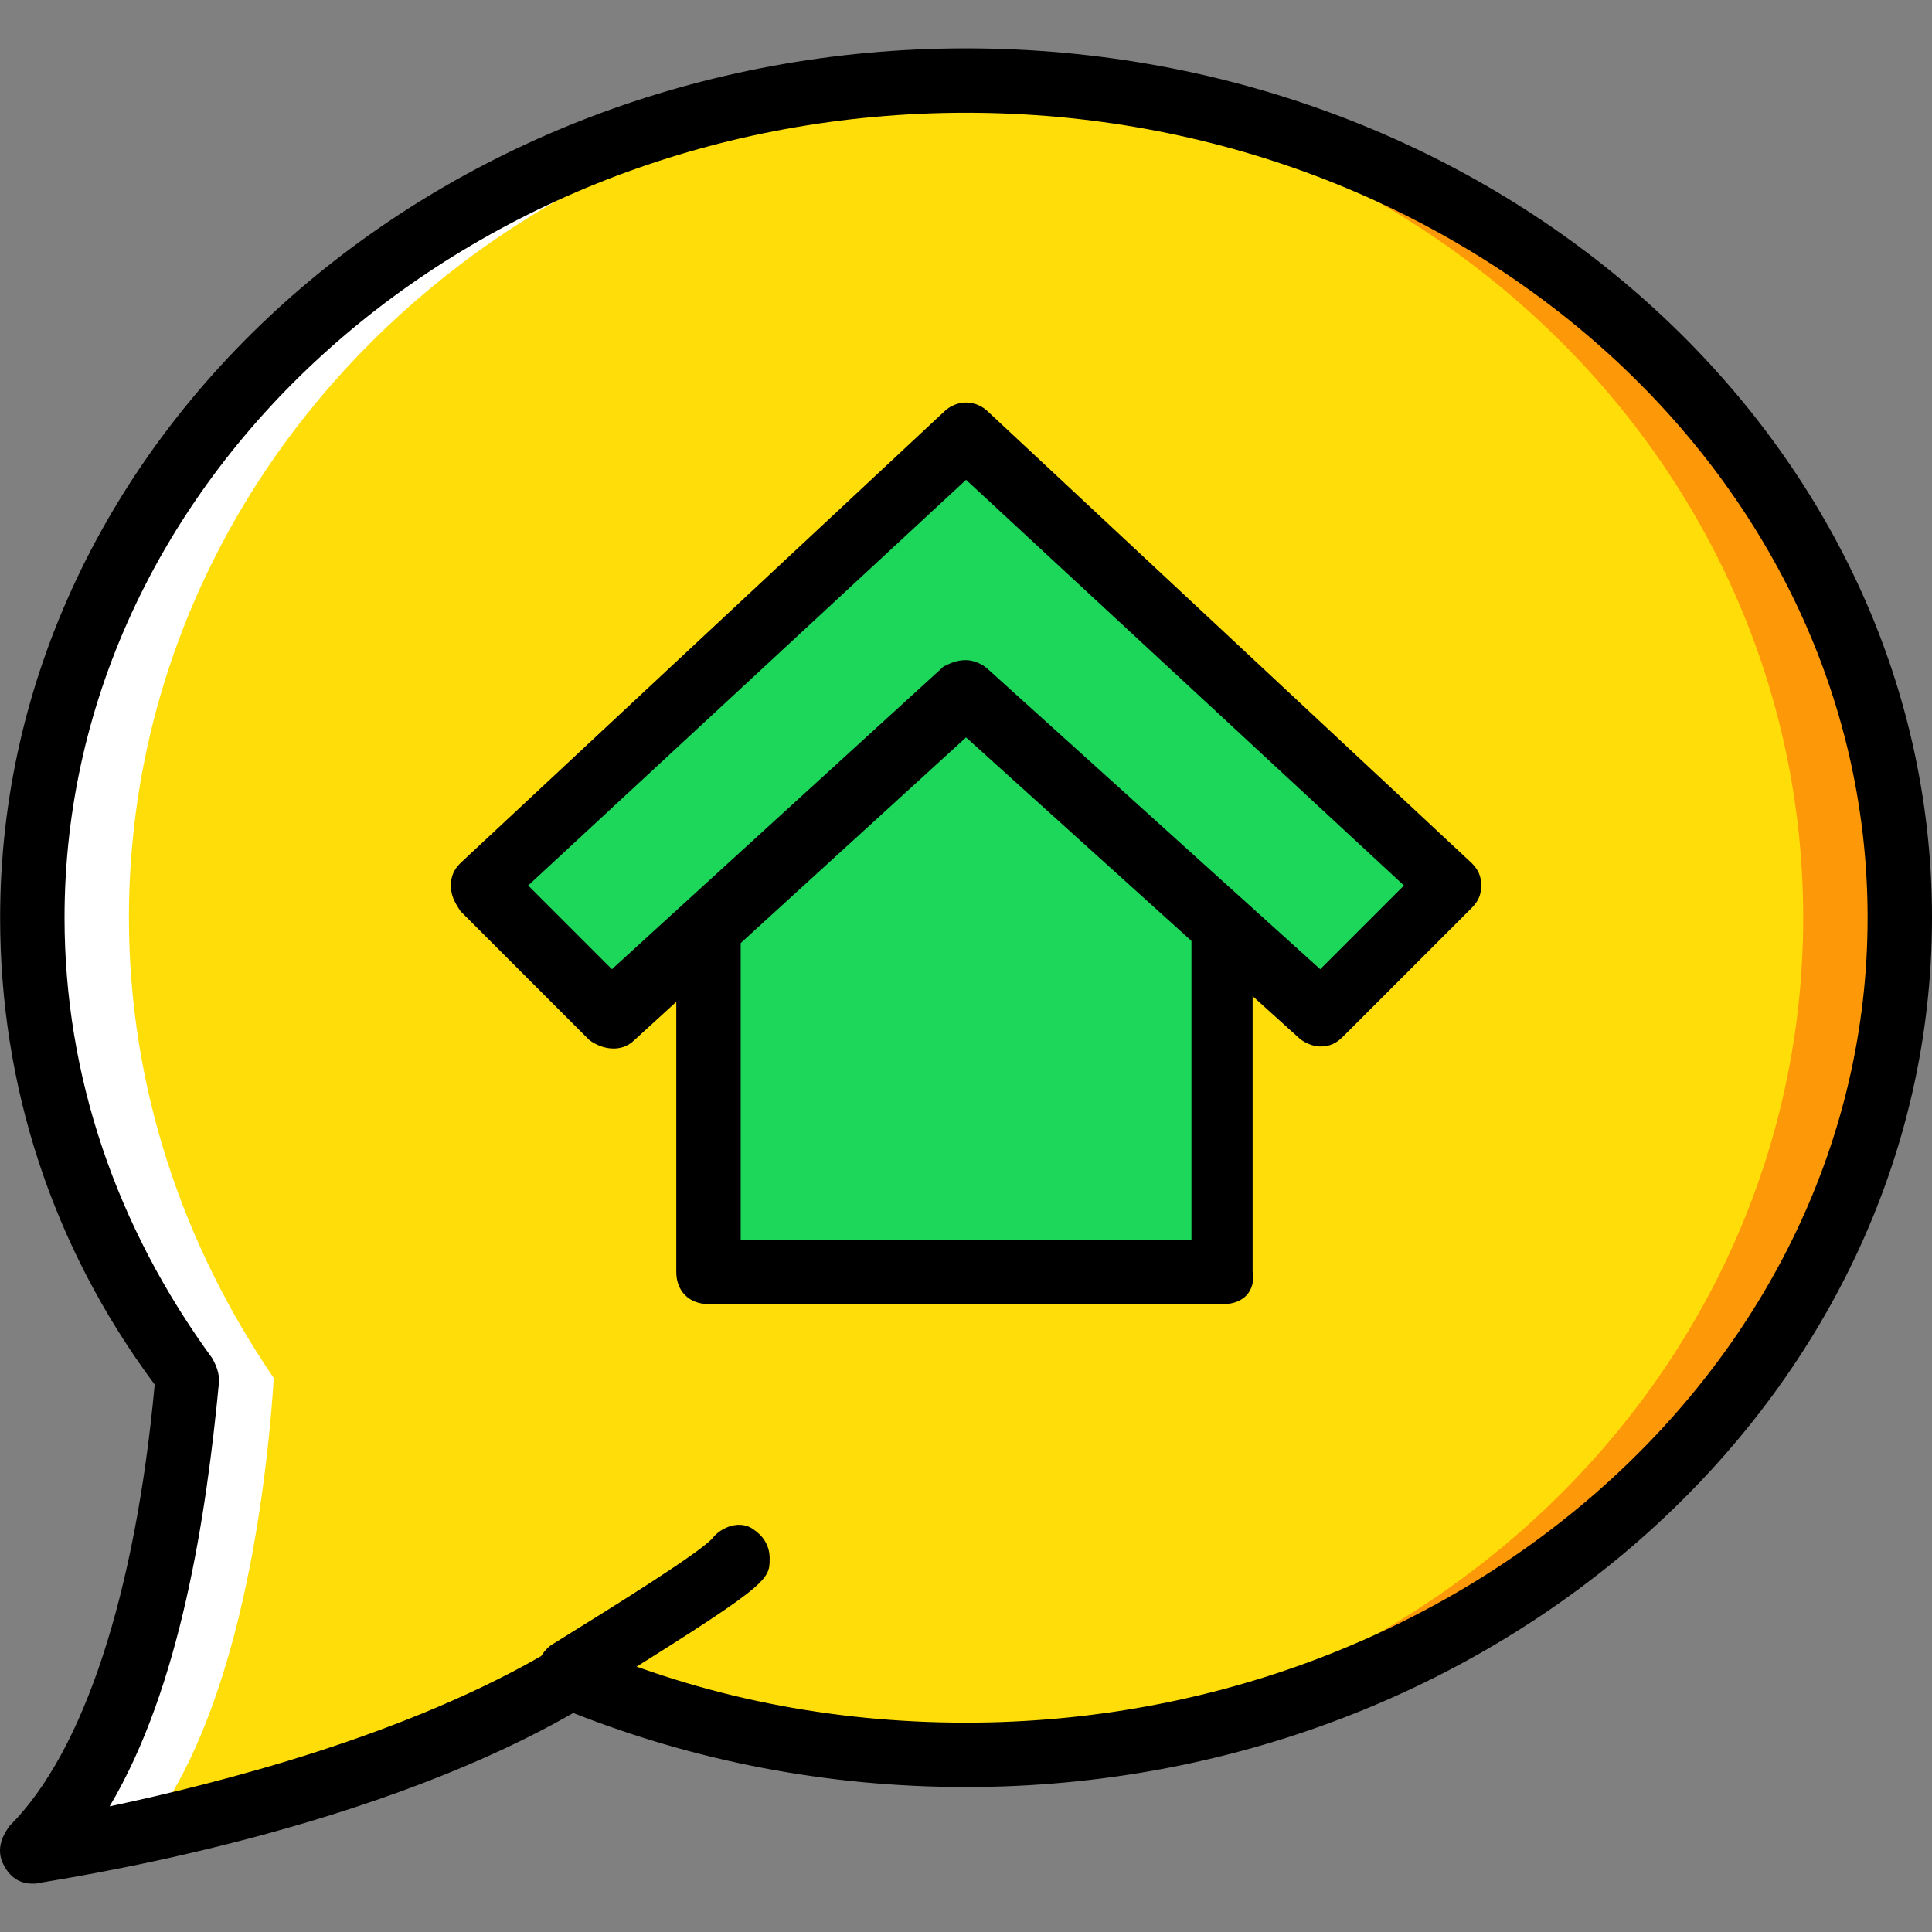
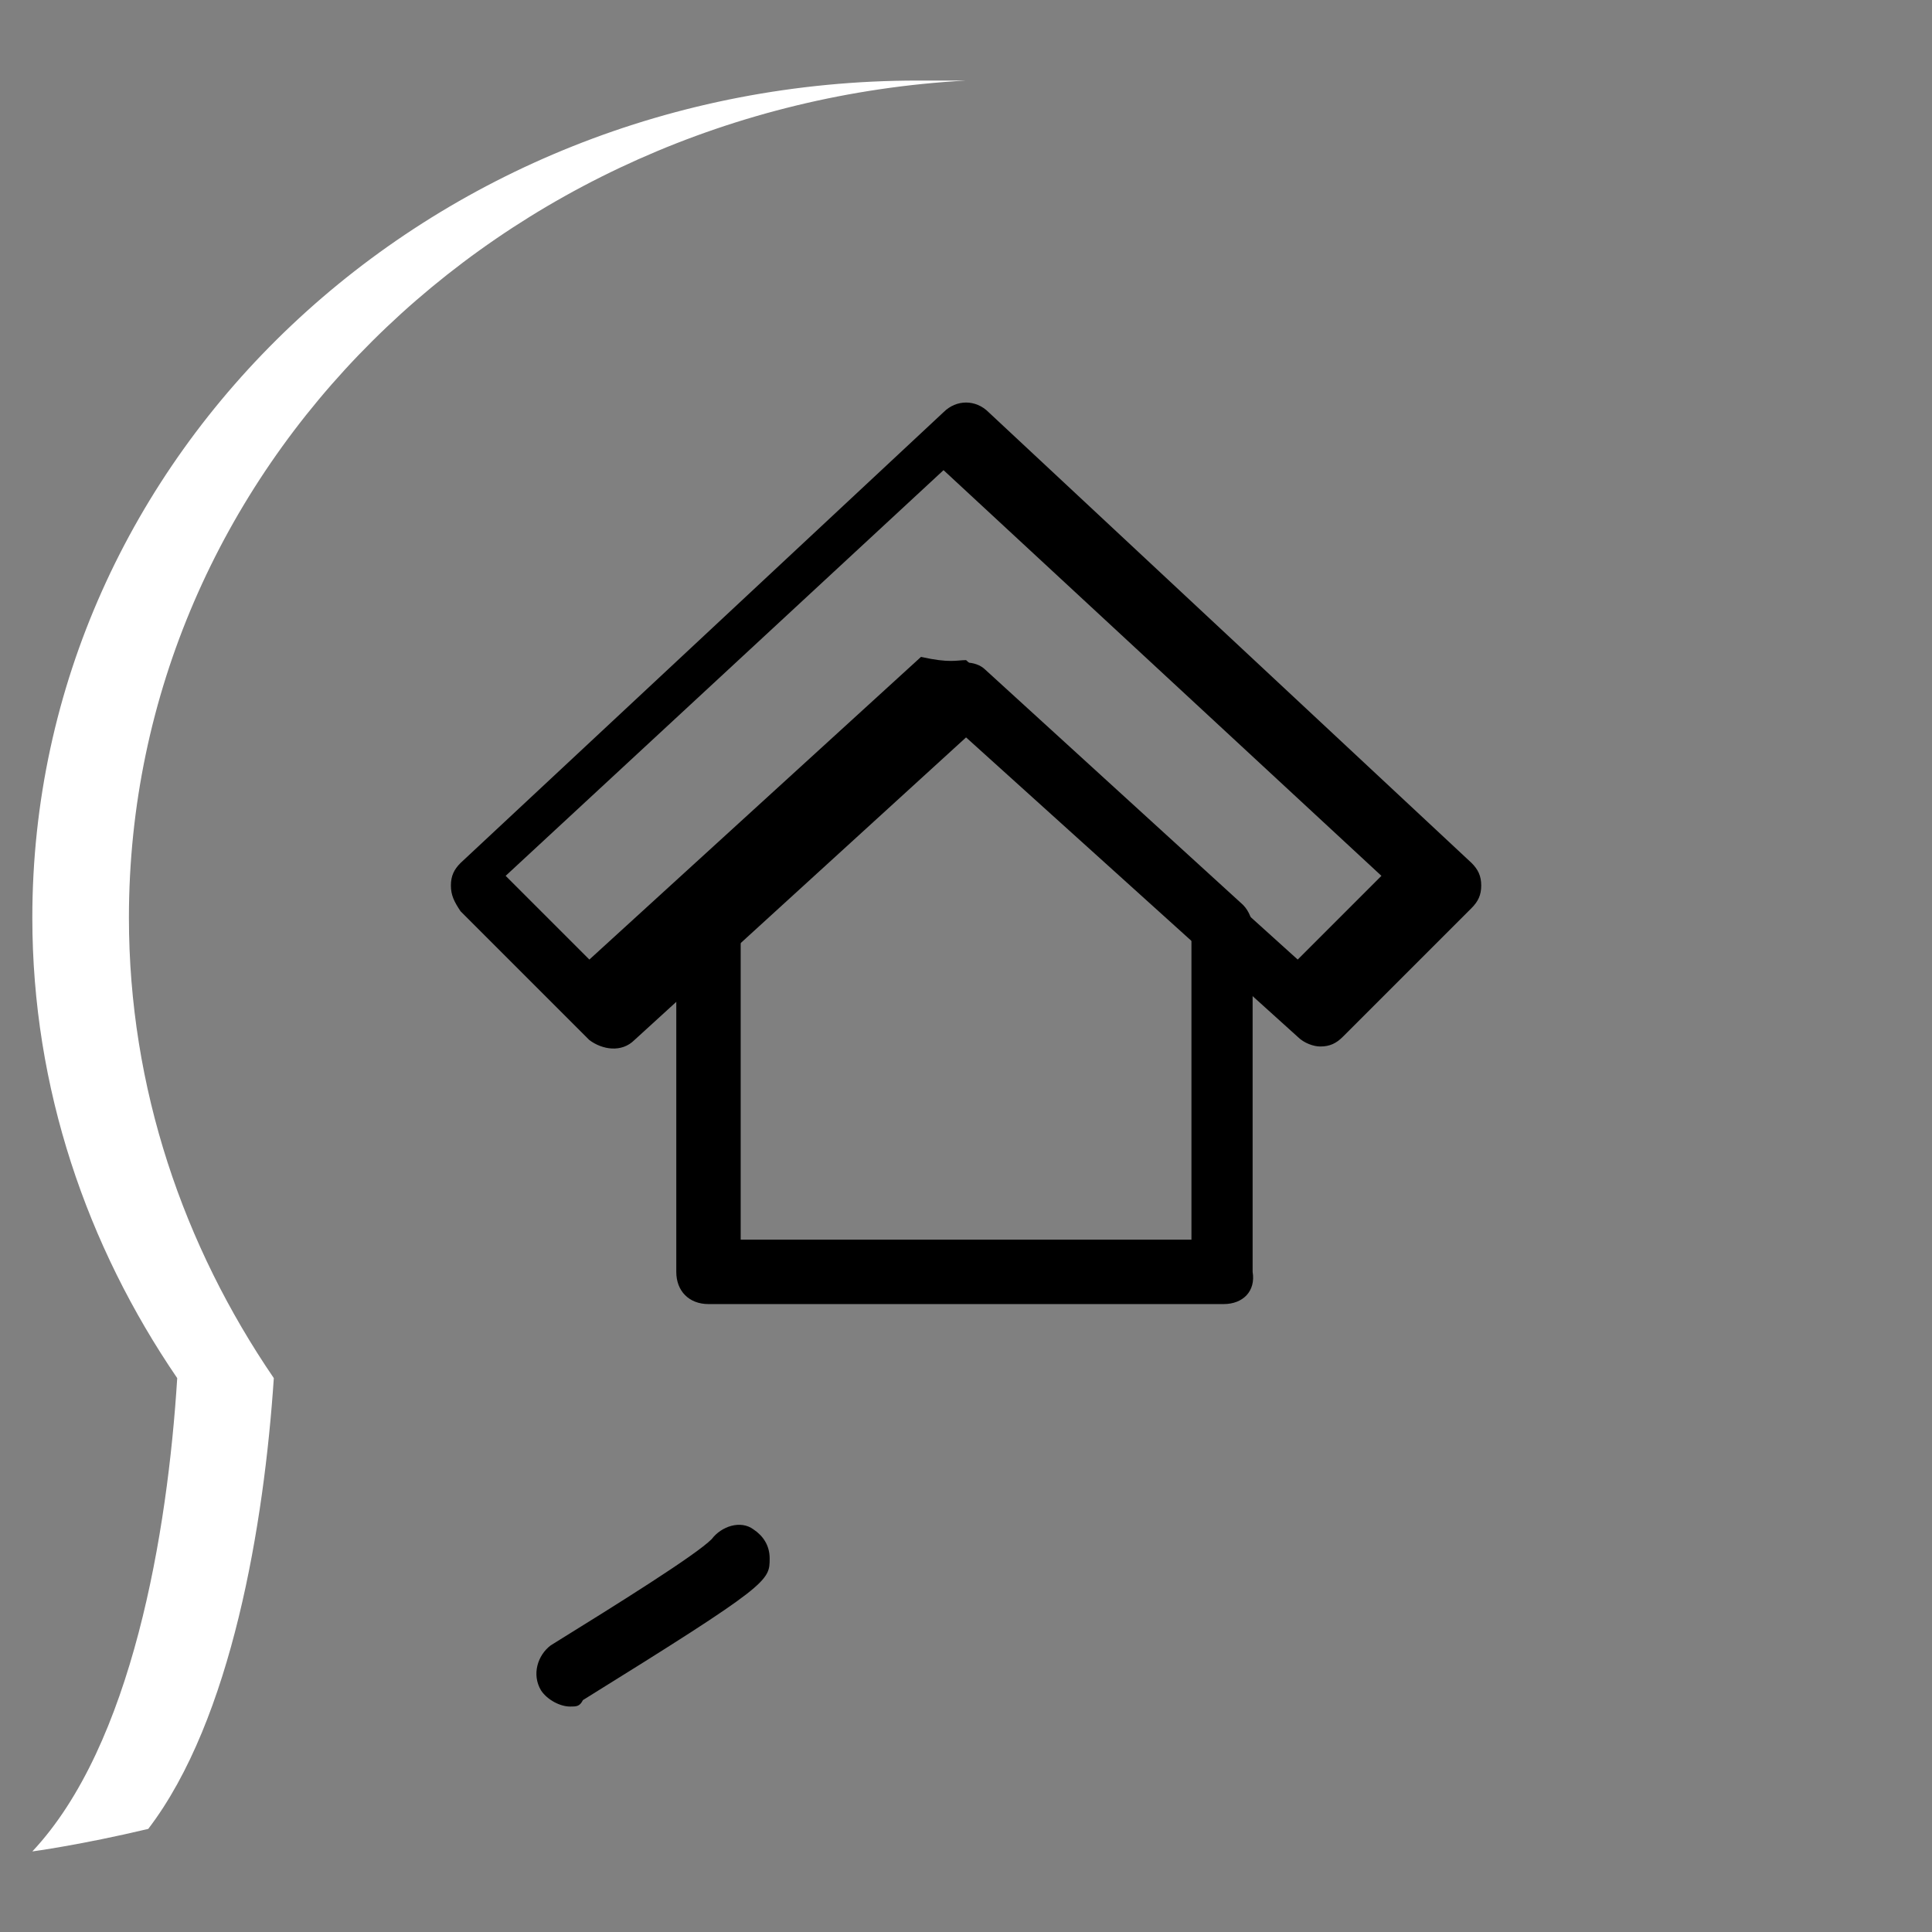
<svg xmlns="http://www.w3.org/2000/svg" version="1.1" id="Layer_1" x="0px" y="0px" viewBox="0 0 512.035 512.035" style="enable-background:new 0 0 512.035 512.035;" xml:space="preserve">
  <rect x="0" y="0" width="512.035" height="512.035" fill="#808080" stroke="none" />
  <g transform="translate(1 1)">
-     <path style="fill:#FD9808;" d="M255.035,20.351c-136.533,0-247.467,98.987-247.467,221.867c0,45.227,15.36,87.04,40.96,122.027   c-3.413,40.96-12.8,97.28-40.96,125.44c0,0,84.48-11.947,142.507-46.933c31.573,13.653,67.413,21.333,104.96,21.333   c136.533,0,247.467-98.987,247.467-221.867S391.568,20.351,255.035,20.351" />
-     <path style="fill:#FFDD09;" d="M242.235,20.351c-129.707,0-234.667,98.987-234.667,221.867c0,45.227,14.507,87.04,38.4,122.027   c-2.56,40.96-11.947,97.28-38.4,125.44c0,0,80.213-11.947,134.827-46.933c29.867,13.653,64,21.333,99.84,21.333   c129.707,0,234.667-98.987,234.667-221.867S371.941,20.351,242.235,20.351" />
    <path style="fill:#FFFFFF;" d="M38.288,483.711c22.187-29.013,30.72-81.067,33.28-119.467c-23.893-34.987-38.4-76.8-38.4-122.027   c0-118.613,98.133-215.04,221.867-221.867c-4.267,0-8.533,0-12.8,0c-129.707,0-234.667,98.987-234.667,221.867   c0,45.227,14.507,87.04,38.4,122.027c-2.56,40.96-11.947,97.28-38.4,125.44C7.568,489.684,20.368,487.977,38.288,483.711" />
    <g>
-       <polygon style="fill:#1CD759;" points="255.035,114.217 127.035,233.684 161.168,267.817 255.035,182.484 348.901,267.817     383.035,233.684   " />
-       <polygon style="fill:#1CD759;" points="255.035,182.484 186.768,244.777 186.768,336.084 323.301,336.084 323.301,244.777   " />
-     </g>
-     <path d="M7.568,498.217c-3.413,0-5.973-1.707-7.68-5.12s-0.853-6.827,1.707-10.24c19.627-19.627,33.28-61.44,38.4-116.907   c-27.307-36.693-40.96-79.36-40.96-123.733c0-127.147,115.2-230.4,256-230.4s256,103.253,256,230.4s-115.2,230.4-256,230.4   c-36.693,0-71.68-6.827-104.107-19.627c-58.027,33.28-139.093,44.373-142.507,45.227H7.568z M255.035,28.884   c-131.413,0-238.933,95.573-238.933,213.333c0,41.813,13.653,81.92,39.253,116.907c0.853,1.707,1.707,3.413,1.707,5.973   c-3.413,35.84-10.24,81.067-29.013,112.64c28.16-5.973,79.36-18.773,117.76-41.813c2.56-1.707,5.12-1.707,7.68-0.853   c31.573,13.653,65.707,20.48,101.547,20.48c131.413,0,238.933-95.573,238.933-213.333S386.448,28.884,255.035,28.884z" />
+       </g>
    <path d="M150.075,451.284c-2.56,0-5.973-1.707-7.68-4.267c-2.56-4.267-0.853-9.387,2.56-11.947   c17.92-11.093,38.4-23.893,42.667-28.16c2.56-3.413,7.68-5.12,11.093-2.56c2.56,1.707,4.267,4.267,4.267,7.68   c0,5.973,0,6.827-49.493,37.547C152.635,451.284,151.781,451.284,150.075,451.284z" />
-     <path d="M348.901,276.351c-1.707,0-4.267-0.853-5.973-2.56l-87.893-79.36l-87.893,80.213c-3.413,3.413-8.533,2.56-11.947,0   l-34.133-34.133c-1.707-2.56-2.56-4.267-2.56-6.827c0-2.56,0.853-4.267,2.56-5.973l128-119.467c3.413-3.413,8.533-3.413,11.947,0   l128,119.467c1.707,1.707,2.56,3.413,2.56,5.973s-0.853,4.267-2.56,5.973l-34.133,34.133   C353.168,275.497,351.461,276.351,348.901,276.351z M255.035,173.951c1.707,0,4.267,0.853,5.973,2.56l87.893,79.36l22.187-22.187   l-116.053-107.52l-116.053,107.52l22.187,22.187l87.893-80.213C250.768,174.804,252.475,173.951,255.035,173.951z" />
+     <path d="M348.901,276.351c-1.707,0-4.267-0.853-5.973-2.56l-87.893-79.36l-87.893,80.213c-3.413,3.413-8.533,2.56-11.947,0   l-34.133-34.133c-1.707-2.56-2.56-4.267-2.56-6.827c0-2.56,0.853-4.267,2.56-5.973l128-119.467c3.413-3.413,8.533-3.413,11.947,0   l128,119.467c1.707,1.707,2.56,3.413,2.56,5.973s-0.853,4.267-2.56,5.973l-34.133,34.133   C353.168,275.497,351.461,276.351,348.901,276.351z M255.035,173.951l87.893,79.36l22.187-22.187   l-116.053-107.52l-116.053,107.52l22.187,22.187l87.893-80.213C250.768,174.804,252.475,173.951,255.035,173.951z" />
    <path d="M323.301,344.617H186.768c-5.12,0-8.533-3.413-8.533-8.533v-91.307c0-2.56,0.853-4.267,2.56-5.973l68.267-62.293   c3.413-2.56,8.533-2.56,11.093,0l68.267,62.293c1.707,1.707,2.56,4.267,2.56,5.973v91.307   C331.835,341.204,328.421,344.617,323.301,344.617z M195.301,327.551h119.467v-79.36l-59.733-54.613l-59.733,54.613V327.551z" />
  </g>
  <g>
</g>
  <g>
</g>
  <g>
</g>
  <g>
</g>
  <g>
</g>
  <g>
</g>
  <g>
</g>
  <g>
</g>
  <g>
</g>
  <g>
</g>
  <g>
</g>
  <g>
</g>
  <g>
</g>
  <g>
</g>
  <g>
</g>
</svg>